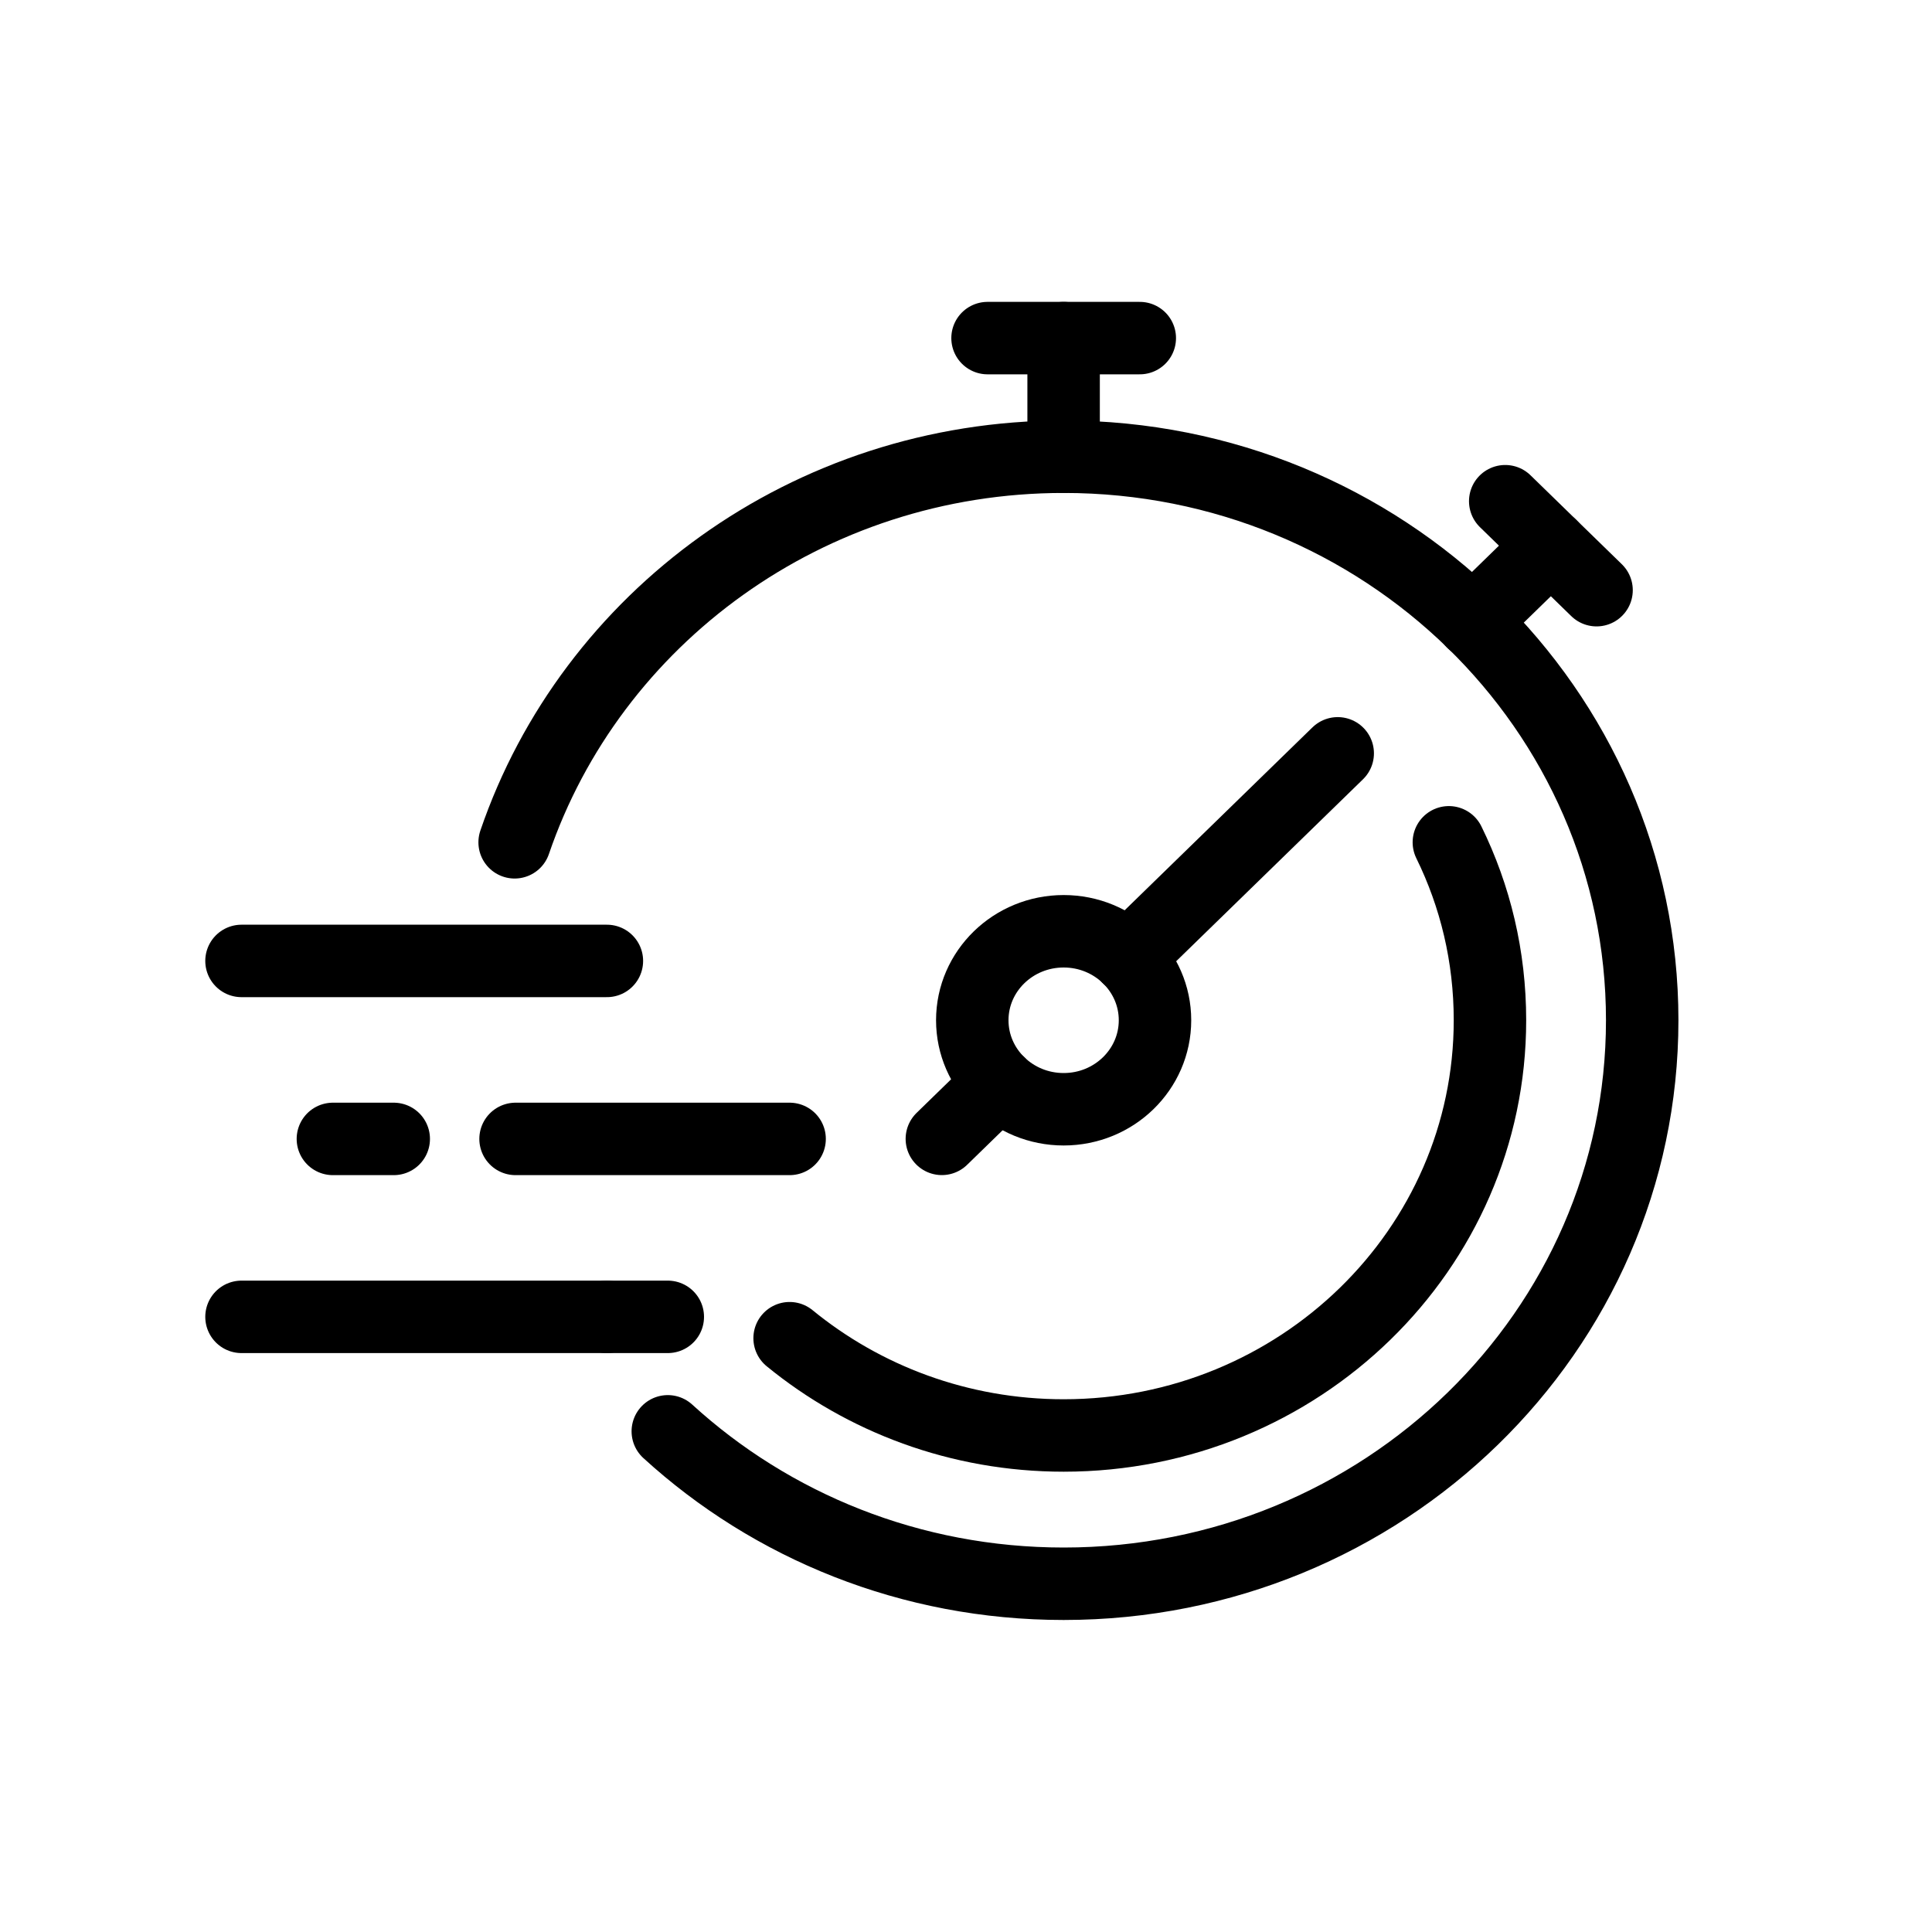
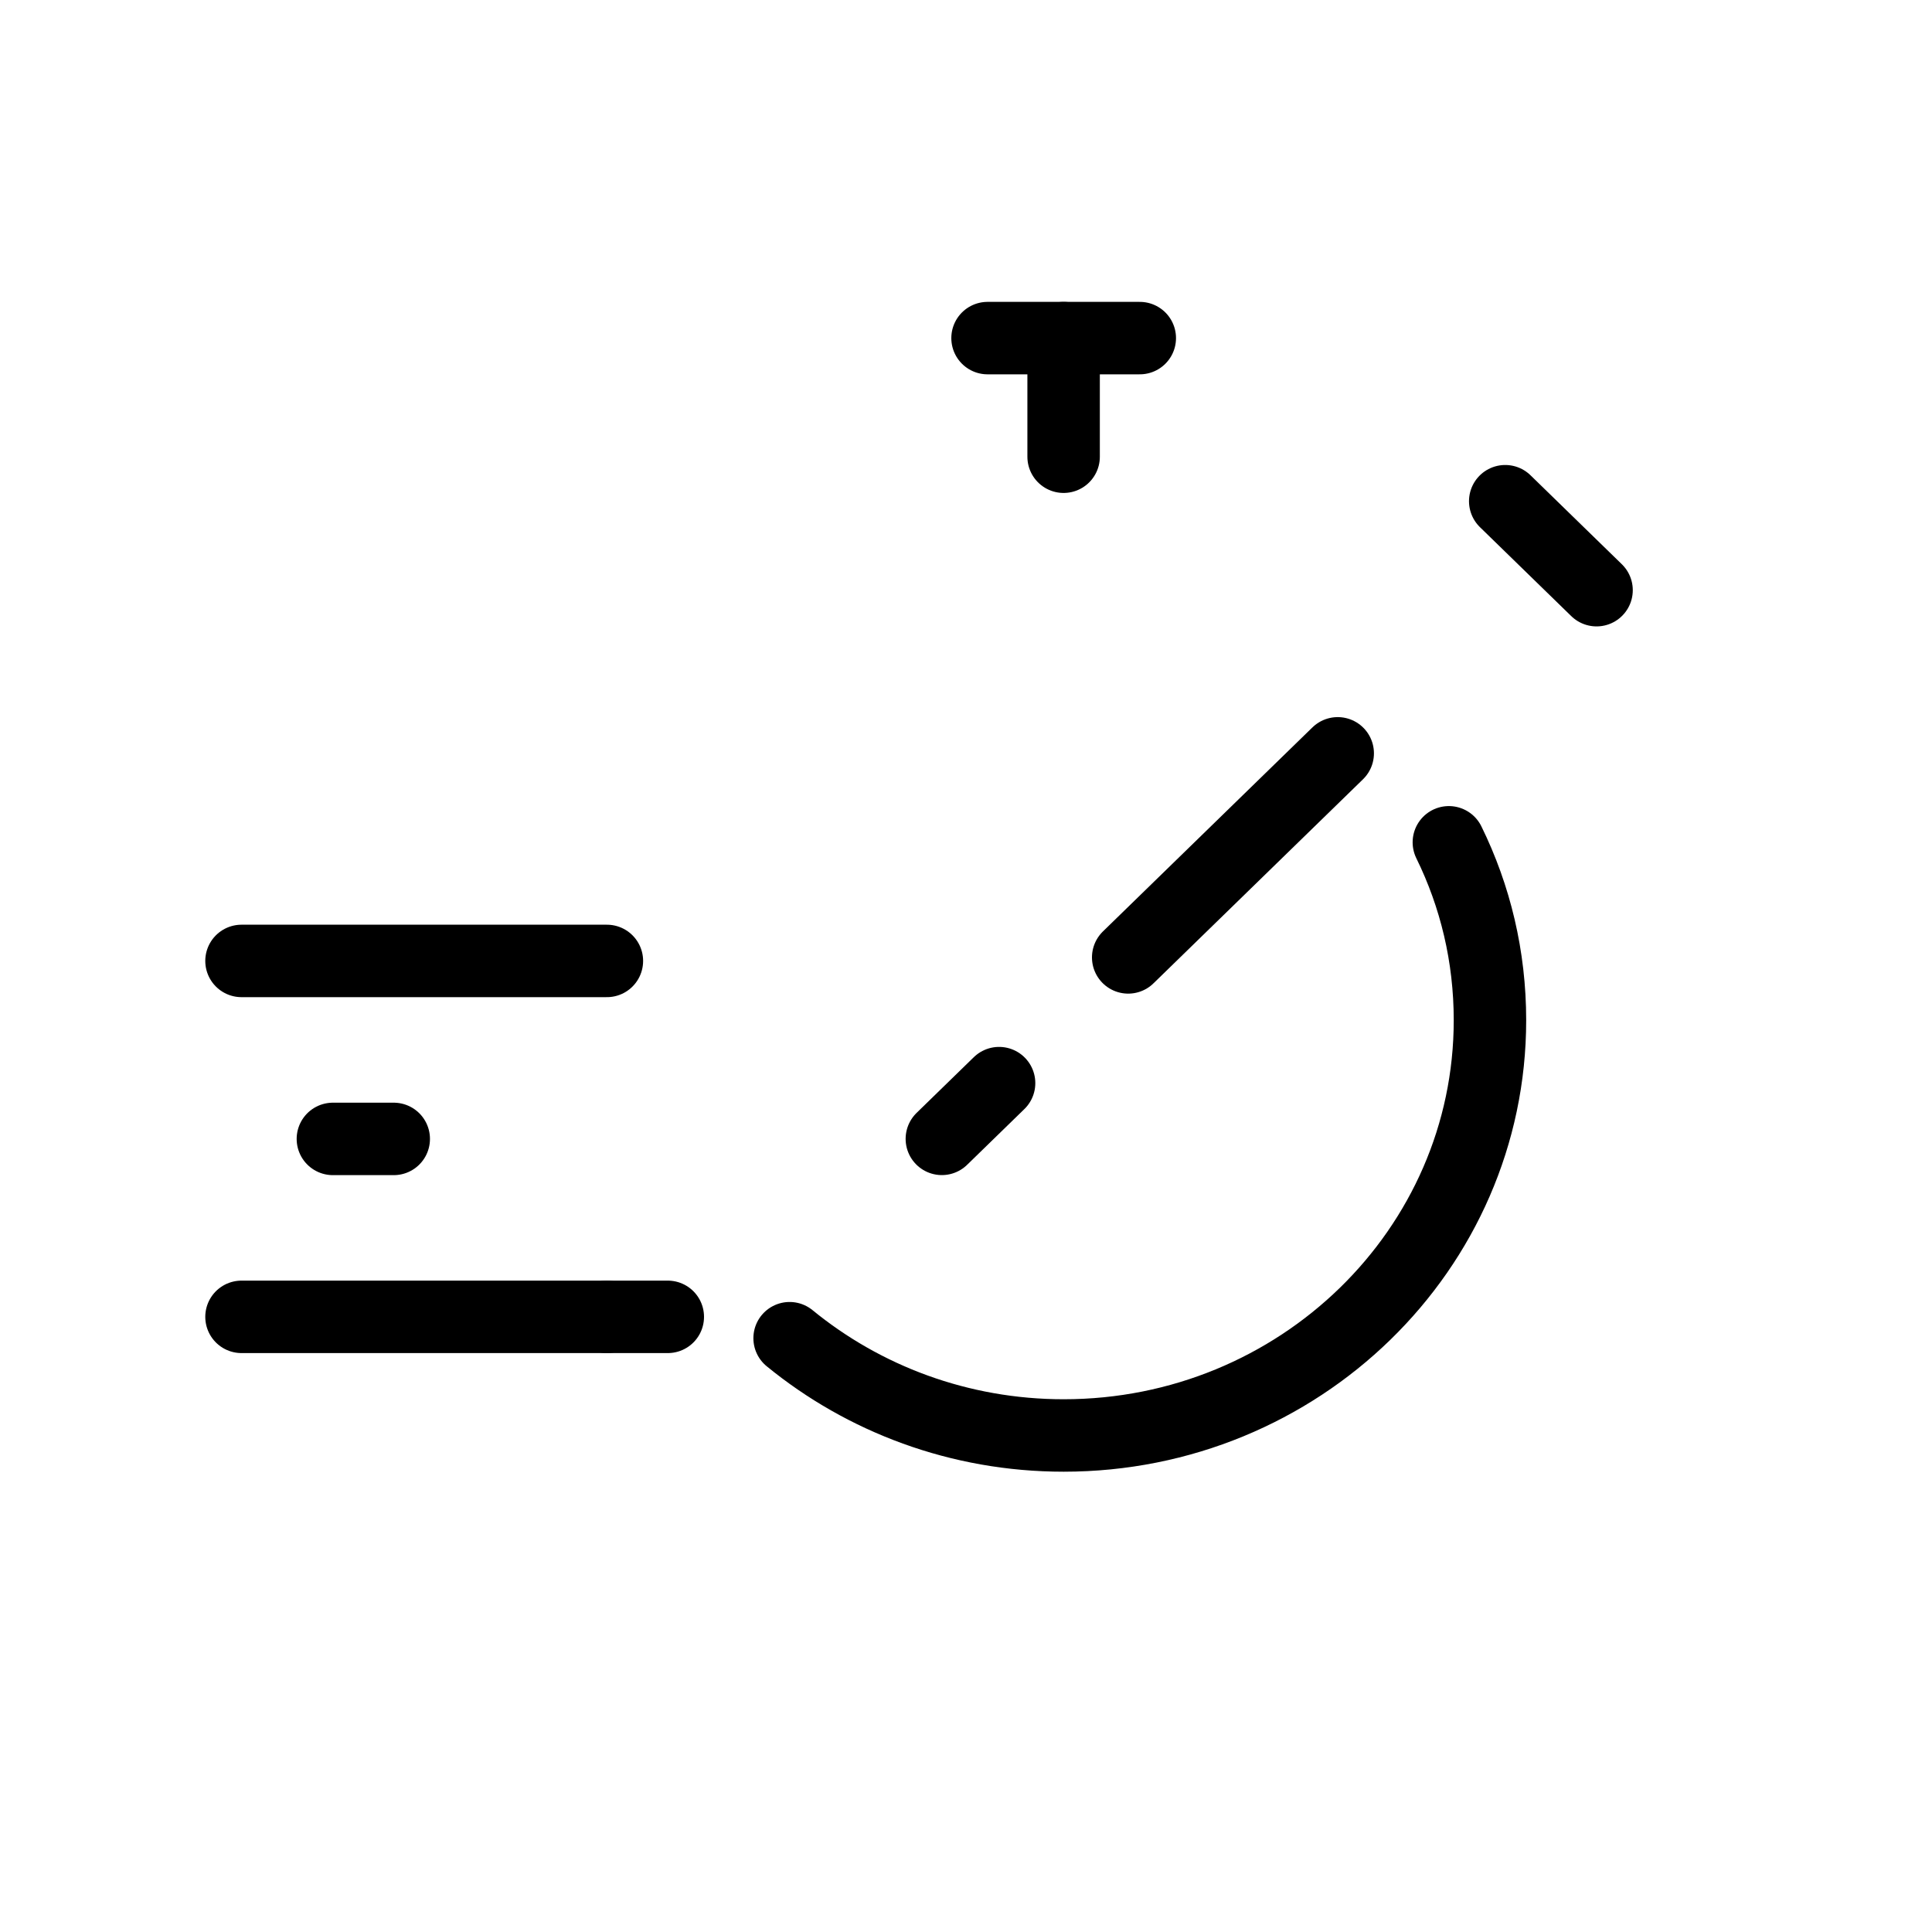
<svg xmlns="http://www.w3.org/2000/svg" width="40" height="40" viewBox="0 0 40 40" fill="none">
  <mask id="mask0_418_41" style="mask-type:alpha" maskUnits="userSpaceOnUse" x="0" y="0" width="40" height="40">
    <rect width="40" height="40" fill="#D9D9D9" />
  </mask>
  <g mask="url(#mask0_418_41)">
    <path d="M20.446 7H23.598" stroke="black" stroke-width="1.5" stroke-linecap="round" stroke-linejoin="round" />
    <path d="M31.164 10.377L33.055 12.219" stroke="black" stroke-width="1.5" stroke-linecap="round" stroke-linejoin="round" />
-     <path d="M22.022 22.966C23.066 22.966 23.913 22.141 23.913 21.123C23.913 20.106 23.066 19.281 22.022 19.281C20.977 19.281 20.13 20.106 20.13 21.123C20.13 22.141 20.977 22.966 22.022 22.966Z" stroke="black" stroke-width="1.5" stroke-linecap="round" stroke-linejoin="round" />
    <path d="M20.685 22.425L19.5 23.579" stroke="black" stroke-width="1.5" stroke-linecap="round" stroke-linejoin="round" />
    <path d="M22.021 7V9.456" stroke="black" stroke-width="1.5" stroke-linecap="round" stroke-linejoin="round" />
-     <path d="M32.108 11.298L30.488 12.877" stroke="black" stroke-width="1.5" stroke-linecap="round" stroke-linejoin="round" />
    <path d="M12.565 19.895H5" stroke="black" stroke-width="1.5" stroke-miterlimit="10" stroke-linecap="round" />
-     <path d="M16.348 23.58H10.674" stroke="black" stroke-width="1.5" stroke-miterlimit="10" stroke-linecap="round" />
    <path d="M12.565 27.264H5" stroke="black" stroke-width="1.5" stroke-miterlimit="10" stroke-linecap="round" />
    <path d="M13.826 27.264H12.565" stroke="black" stroke-width="1.5" stroke-miterlimit="10" stroke-linecap="round" />
    <path d="M8.152 23.58H6.892" stroke="black" stroke-width="1.5" stroke-miterlimit="10" stroke-linecap="round" />
    <path d="M23.358 19.822L27.696 15.597" stroke="black" stroke-width="1.5" stroke-linecap="round" stroke-linejoin="round" />
-     <path d="M13.826 29.634C15.97 31.593 18.851 32.79 22.022 32.79C28.635 32.79 34 27.565 34 21.123C34 14.682 28.635 9.456 22.022 9.456C16.726 9.456 12.238 12.803 10.655 17.439" stroke="black" stroke-width="1.5" stroke-linecap="round" stroke-linejoin="round" />
    <path d="M16.348 27.706C17.88 28.959 19.86 29.72 22.022 29.72C26.895 29.72 30.848 25.87 30.848 21.123C30.848 19.803 30.546 18.557 29.997 17.439" stroke="black" stroke-width="1.5" stroke-linecap="round" stroke-linejoin="round" />
  </g>
</svg>